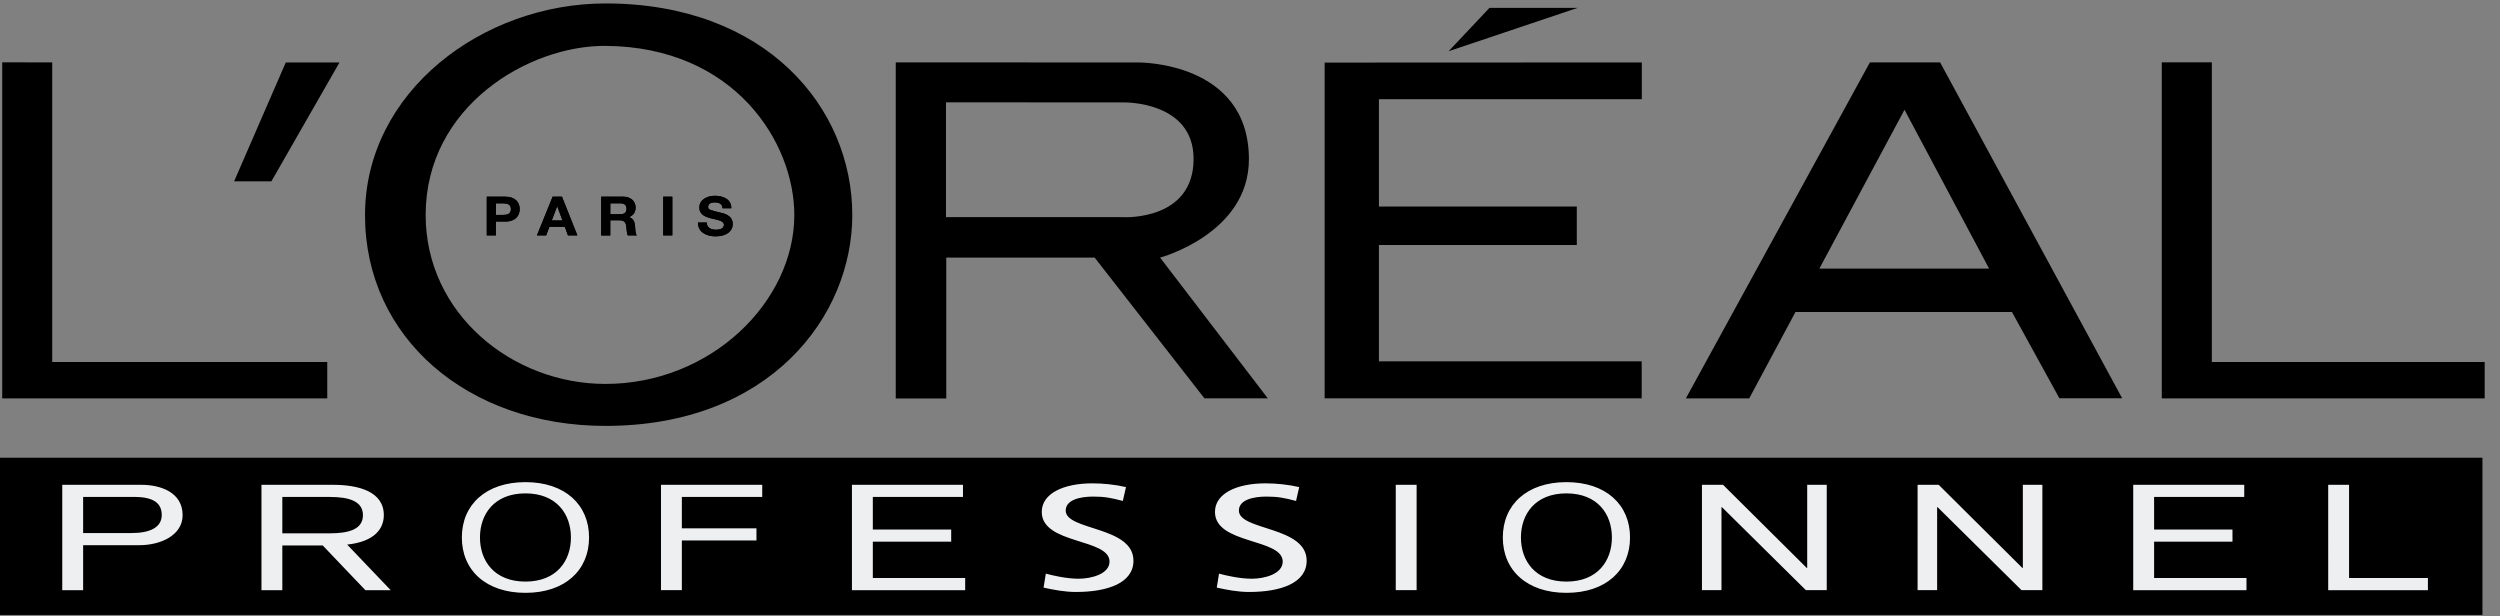
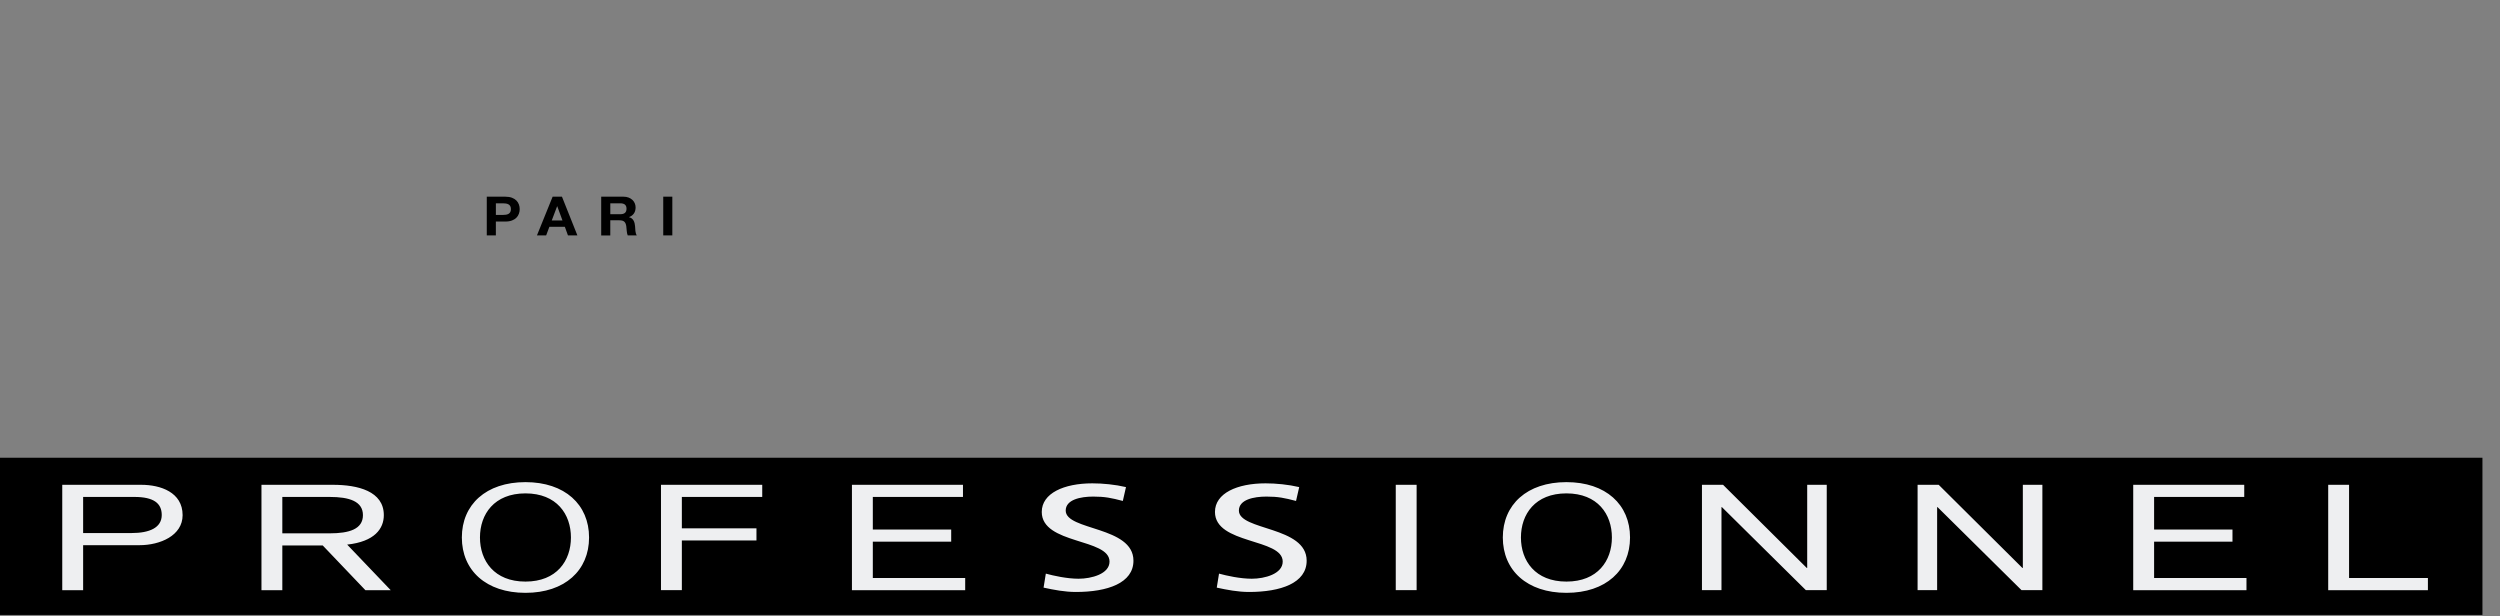
<svg xmlns="http://www.w3.org/2000/svg" width="142" height="35">
  <rect width="100%" height="100%" fill="#808080" stroke="none" />
  <defs />
  <g fill="none" fill-rule="evenodd">
    <path fill="#000" d="M0 26v8.93l141.003-.001V26z" />
    <path fill="#EEEFF1" d="M4.722 30.277h2.75c1.02 0 1.715-.302 1.715-1.026 0-.663-.455-1.025-1.552-1.025H4.722v2.051zm-1.186-2.74h4.49c1.085 0 2.346.42 2.346 1.723 0 1.168-1.286 1.706-2.447 1.706H4.722v2.556H3.536v-5.985zM16.036 30.294h2.687c1.11 0 1.892-.235 1.892-1.034 0-.79-.782-1.034-1.892-1.034h-2.687v2.068zm-1.185-2.757h4.061c1.413 0 2.889.361 2.889 1.723 0 .765-.518 1.505-2.082 1.673l2.473 2.589h-1.438l-2.422-2.539h-2.296v2.539h-1.185v-5.985zM29.846 33.034c1.776 0 2.583-1.185 2.583-2.505 0-1.32-.807-2.505-2.583-2.505-1.776 0-2.584 1.185-2.584 2.505 0 1.32.808 2.505 2.584 2.505m0-5.649c2.24 0 3.613 1.278 3.613 3.144s-1.373 3.144-3.613 3.144-3.613-1.278-3.613-3.144 1.372-3.144 3.613-3.144M37.544 27.536h5.751v.69h-4.566v1.782h4.238v.69h-4.238v2.823h-1.185zM48.39 27.536h6.307v.69h-5.121v1.85h4.452v.69h-4.452v2.066h5.247v.69H48.39zM63.777 28.454c-.654-.171-1.013-.248-1.68-.248-.719 0-1.565.17-1.565.795 0 1.145 3.848.88 3.848 2.846 0 1.273-1.475 1.777-3.27 1.777-.63 0-1.245-.119-1.835-.247l.128-.795c.436.12 1.206.29 1.86.29.732 0 1.758-.273 1.758-.974 0-1.333-3.849-.966-3.849-2.82 0-1.06 1.257-1.624 2.874-1.624.59 0 1.295.068 1.91.213l-.179.787zM73.615 28.454c-.654-.171-1.013-.248-1.68-.248-.719 0-1.566.17-1.566.795 0 1.145 3.849.88 3.849 2.846 0 1.273-1.475 1.777-3.271 1.777-.629 0-1.245-.119-1.835-.247l.129-.795c.436.12 1.206.29 1.86.29.73 0 1.757-.273 1.757-.974 0-1.333-3.848-.966-3.848-2.82 0-1.06 1.257-1.624 2.873-1.624.59 0 1.296.068 1.912.213l-.18.787zM79.279 33.521h1.185v-5.985h-1.185zM88.973 33.034c1.776 0 2.583-1.185 2.583-2.505 0-1.32-.807-2.505-2.583-2.505-1.776 0-2.584 1.185-2.584 2.505 0 1.32.808 2.505 2.584 2.505m0-5.649c2.24 0 3.613 1.278 3.613 3.144s-1.373 3.144-3.613 3.144-3.613-1.278-3.613-3.144 1.373-3.144 3.613-3.144M96.671 27.536h1.198l4.755 4.724h.025v-4.724h1.11v5.985h-1.185l-4.768-4.715h-.026v4.715h-1.109zM108.919 27.536h1.198l4.755 4.724h.025v-4.724h1.11v5.985h-1.185l-4.768-4.715h-.025v4.715h-1.11zM121.167 27.536h6.306v.69h-5.12v1.85h4.452v.69h-4.452v2.066h5.247v.69h-6.433zM132.242 27.536h1.185v5.296h4.478v.69h-5.663z" />
-     <path fill="#000" d="M103.34 15.255l4.835-9.02 4.805 9.02h-9.64zm6.86-11.71h-3.99L95.758 22.628h3.598l2.627-4.907h12.296l2.694 4.9h3.565L110.199 3.545zM.126 3.542V22.63h18.462v-2.07H2.966V3.543zM16.232 3.548l-2.933 6.75h2.117l3.867-6.75zM34.389 21.807c-5.288 0-10.212-3.98-10.212-9.597 0-6.182 5.86-9.631 10.212-9.604 7.341.049 10.728 5.492 10.728 9.604 0 4.935-4.747 9.597-10.728 9.597M34.39.196c-6.98 0-13.657 5.02-13.657 12.025 0 6.977 5.846 11.97 13.657 11.97 9.337 0 14.02-6.223 14.02-11.98C48.41 6.112 43.515.195 34.39.195M63.838 12.335H53.732V5.812l10.106.005s3.958-.081 3.958 3.209c0 3.516-3.958 3.309-3.958 3.309zm2.055 2.297s5.045-1.352 5.045-5.587c0-5.573-6.284-5.497-6.284-5.497l-13.776-.004v19.087h2.869v-8h8.429l6.236 7.994h3.598l-6.117-7.993zM122.789 3.541V22.63h18.341v-2.07h-15.498V3.542zM75.24 3.555v19.07h18.008v-2.1H78.323v-6.609h11.239v-2.184H78.323V5.634h14.932V3.547zM82.28 2.911L84.602.448h5.007z" />
-     <path fill="#000" d="M28.165 12.208h.401c.24 0 .454-.05.454-.33s-.214-.33-.454-.33h-.4v.66zm-.516-1.036h1.058c.585 0 .812.348.812.706 0 .357-.227.706-.812.706h-.542v.788h-.516v-2.2z" />
    <path fill="#000" d="M28.165 12.208h.401c.24 0 .454-.05.454-.33s-.214-.33-.454-.33h-.4v.66zm-.516-1.036h1.058c.585 0 .812.348.812.706 0 .357-.227.706-.812.706h-.542v.788h-.516v-2.2zM31.34 12.522h.608l-.296-.807h-.007l-.305.807zm.049-1.35h.53l.877 2.2h-.536l-.177-.49h-.878l-.184.49h-.523l.891-2.2z" />
-     <path fill="#000" d="M31.34 12.522h.608l-.296-.807h-.007l-.305.807zm.049-1.35h.53l.877 2.2h-.536l-.177-.49h-.878l-.184.49h-.523l.891-2.2zM34.665 12.167h.566c.23 0 .355-.092.355-.314 0-.212-.125-.305-.355-.305h-.566v.62zm-.516-.995h1.266c.42 0 .687.274.687.607 0 .259-.112.453-.372.552v.006c.253.062.325.293.342.515.01.138.007.397.099.52h-.516c-.063-.138-.056-.35-.082-.526-.037-.232-.132-.333-.392-.333h-.516v.86h-.516v-2.2z" />
    <path fill="#000" d="M34.665 12.167h.566c.23 0 .355-.092.355-.314 0-.212-.125-.305-.355-.305h-.566v.62zm-.516-.995h1.266c.42 0 .687.274.687.607 0 .259-.112.453-.372.552v.006c.253.062.325.293.342.515.01.138.007.397.099.52h-.516c-.063-.138-.056-.35-.082-.526-.037-.232-.132-.333-.392-.333h-.516v.86h-.516v-2.2zM37.672 13.372h.516v-2.2h-.516z" />
-     <path fill="#000" d="M37.672 13.372h.516v-2.2h-.516zM40.144 12.642c0 .293.243.407.519.407.18 0 .456-.05.456-.274 0-.238-.351-.278-.696-.364-.349-.086-.7-.213-.7-.626 0-.45.453-.665.877-.665.49 0 .94.2.94.709h-.5c-.016-.266-.216-.333-.463-.333-.164 0-.355.064-.355.25 0 .169.112.19.7.332.171.04.697.142.697.641 0 .404-.338.706-.976.706-.52 0-1.005-.24-.999-.783h.5z" />
-     <path fill="#000" d="M40.144 12.642c0 .293.243.407.519.407.18 0 .456-.05.456-.274 0-.238-.351-.278-.696-.364-.349-.086-.7-.213-.7-.626 0-.45.453-.665.877-.665.49 0 .94.2.94.709h-.5c-.016-.266-.216-.333-.463-.333-.164 0-.355.064-.355.25 0 .169.112.19.7.332.171.04.697.142.697.641 0 .404-.338.706-.976.706-.52 0-1.005-.24-.999-.783h.5z" />
  </g>
</svg>